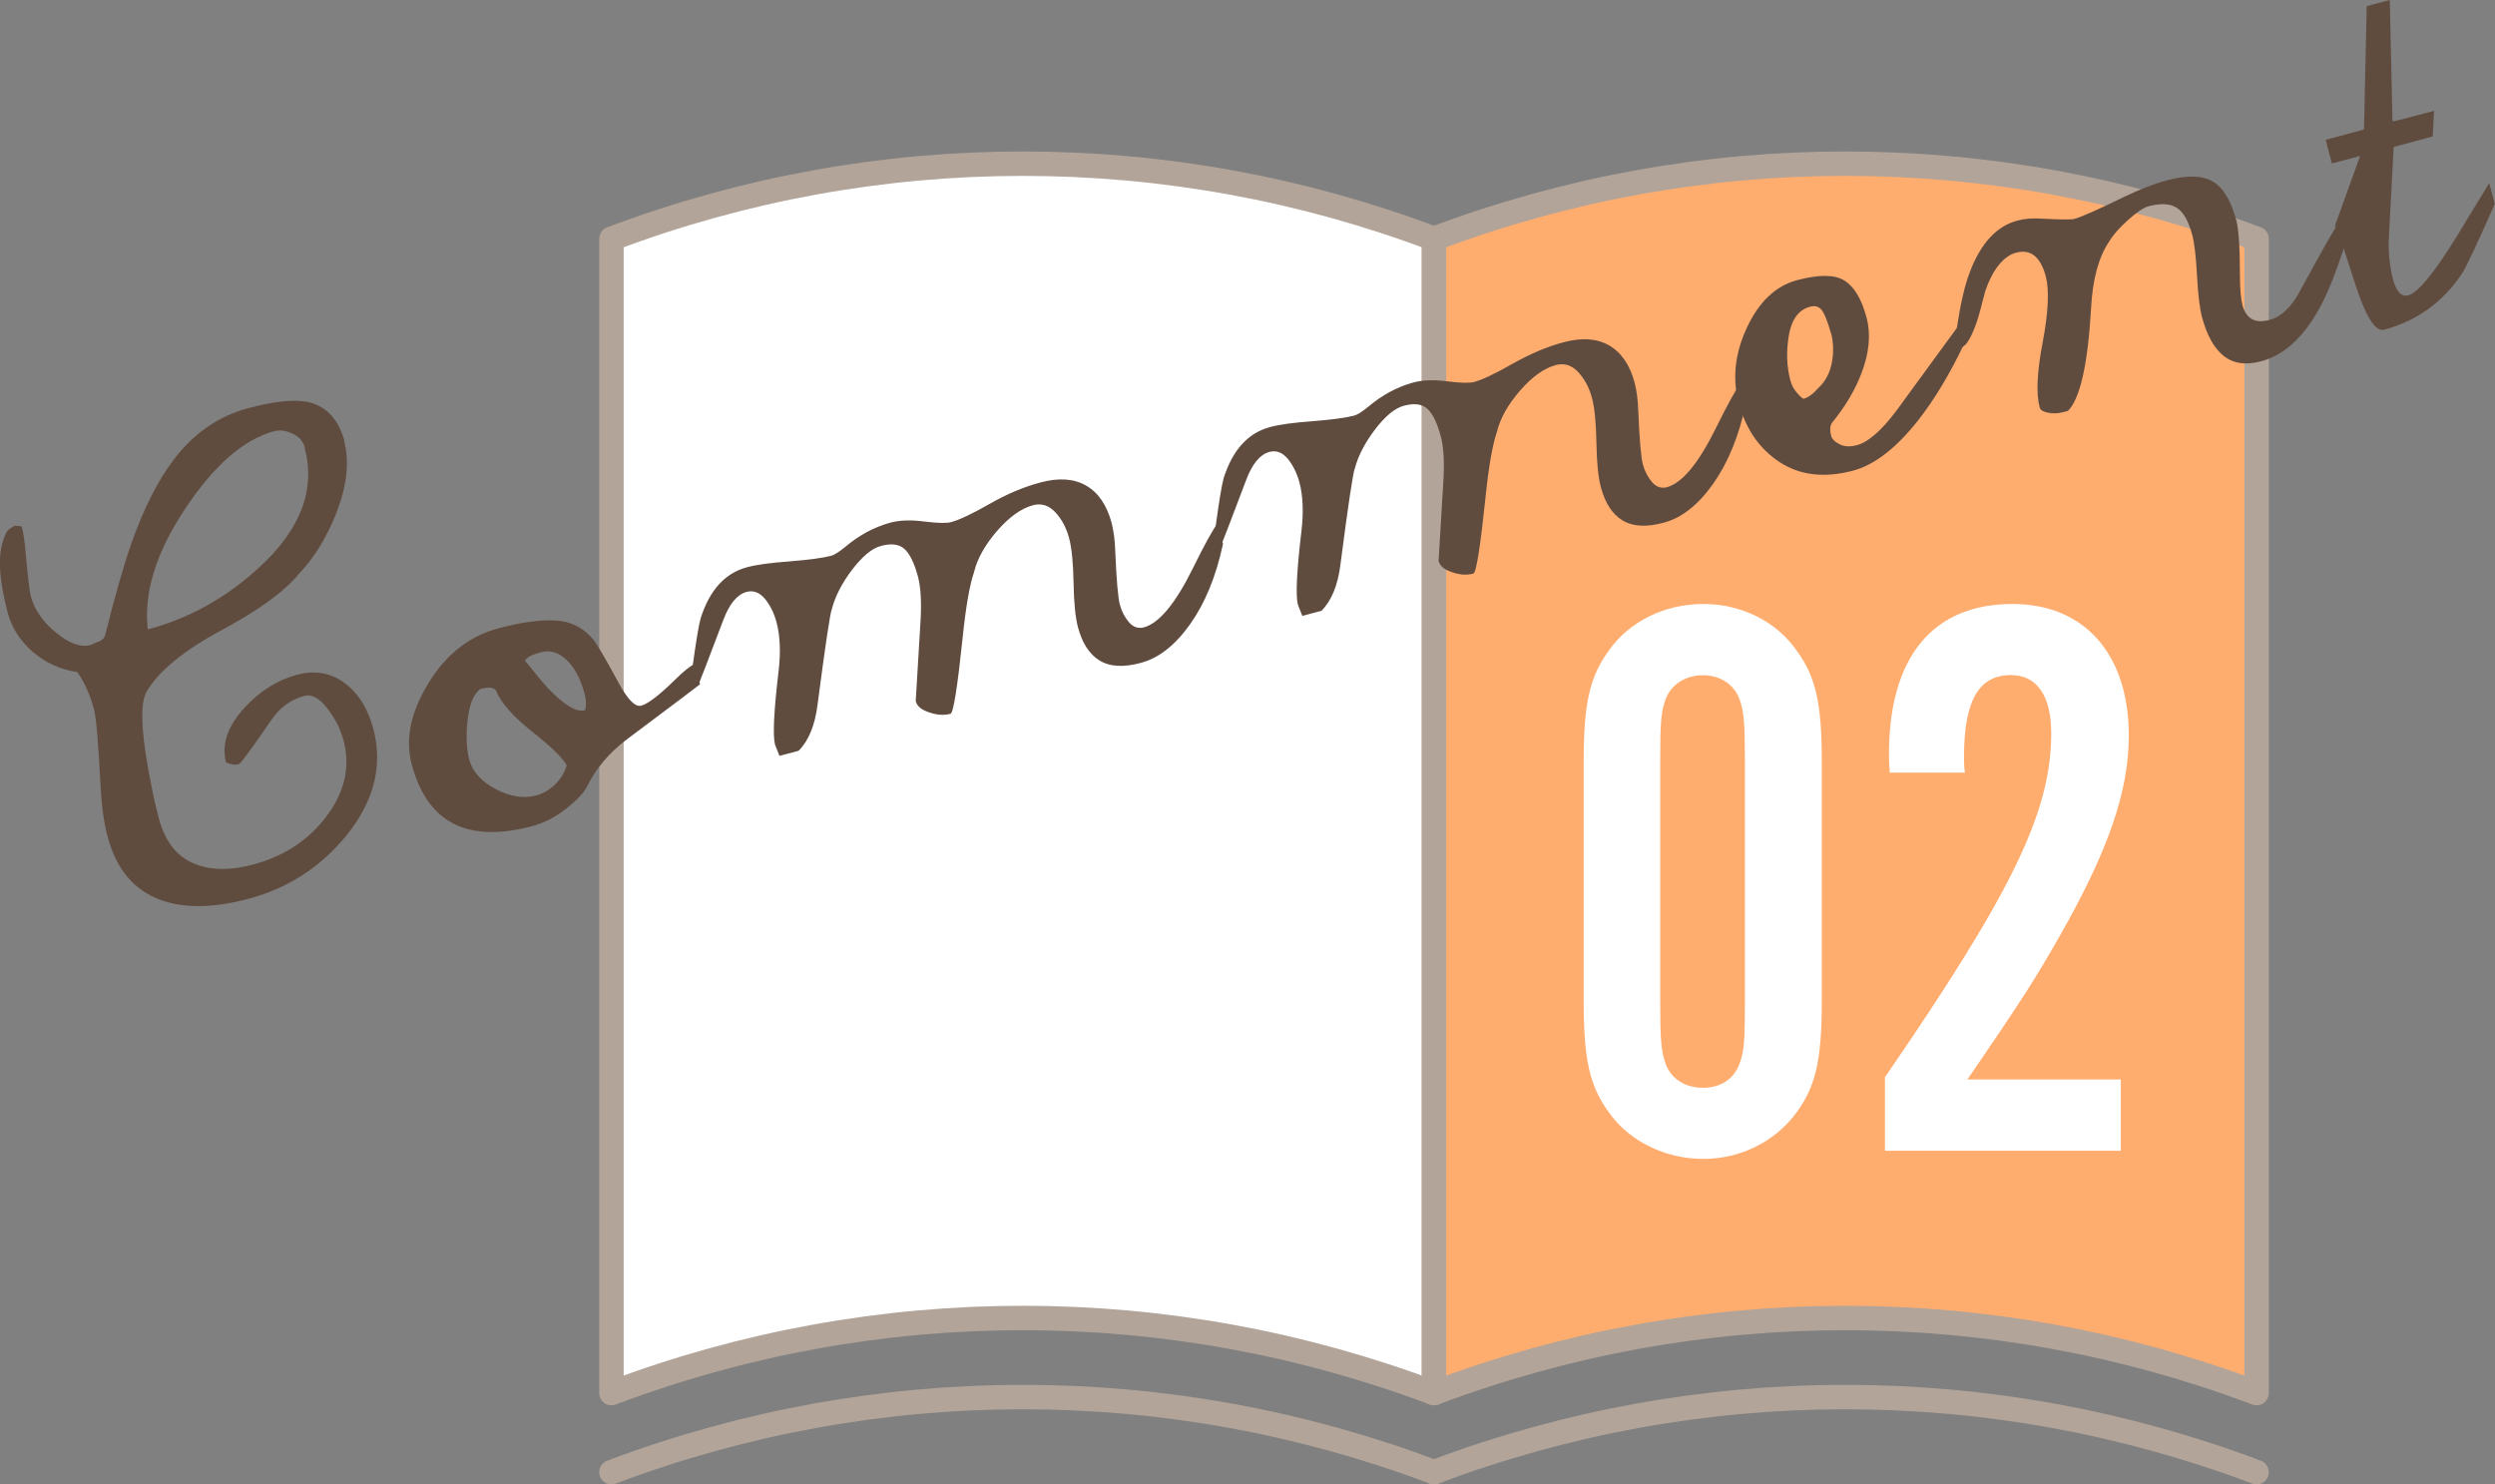
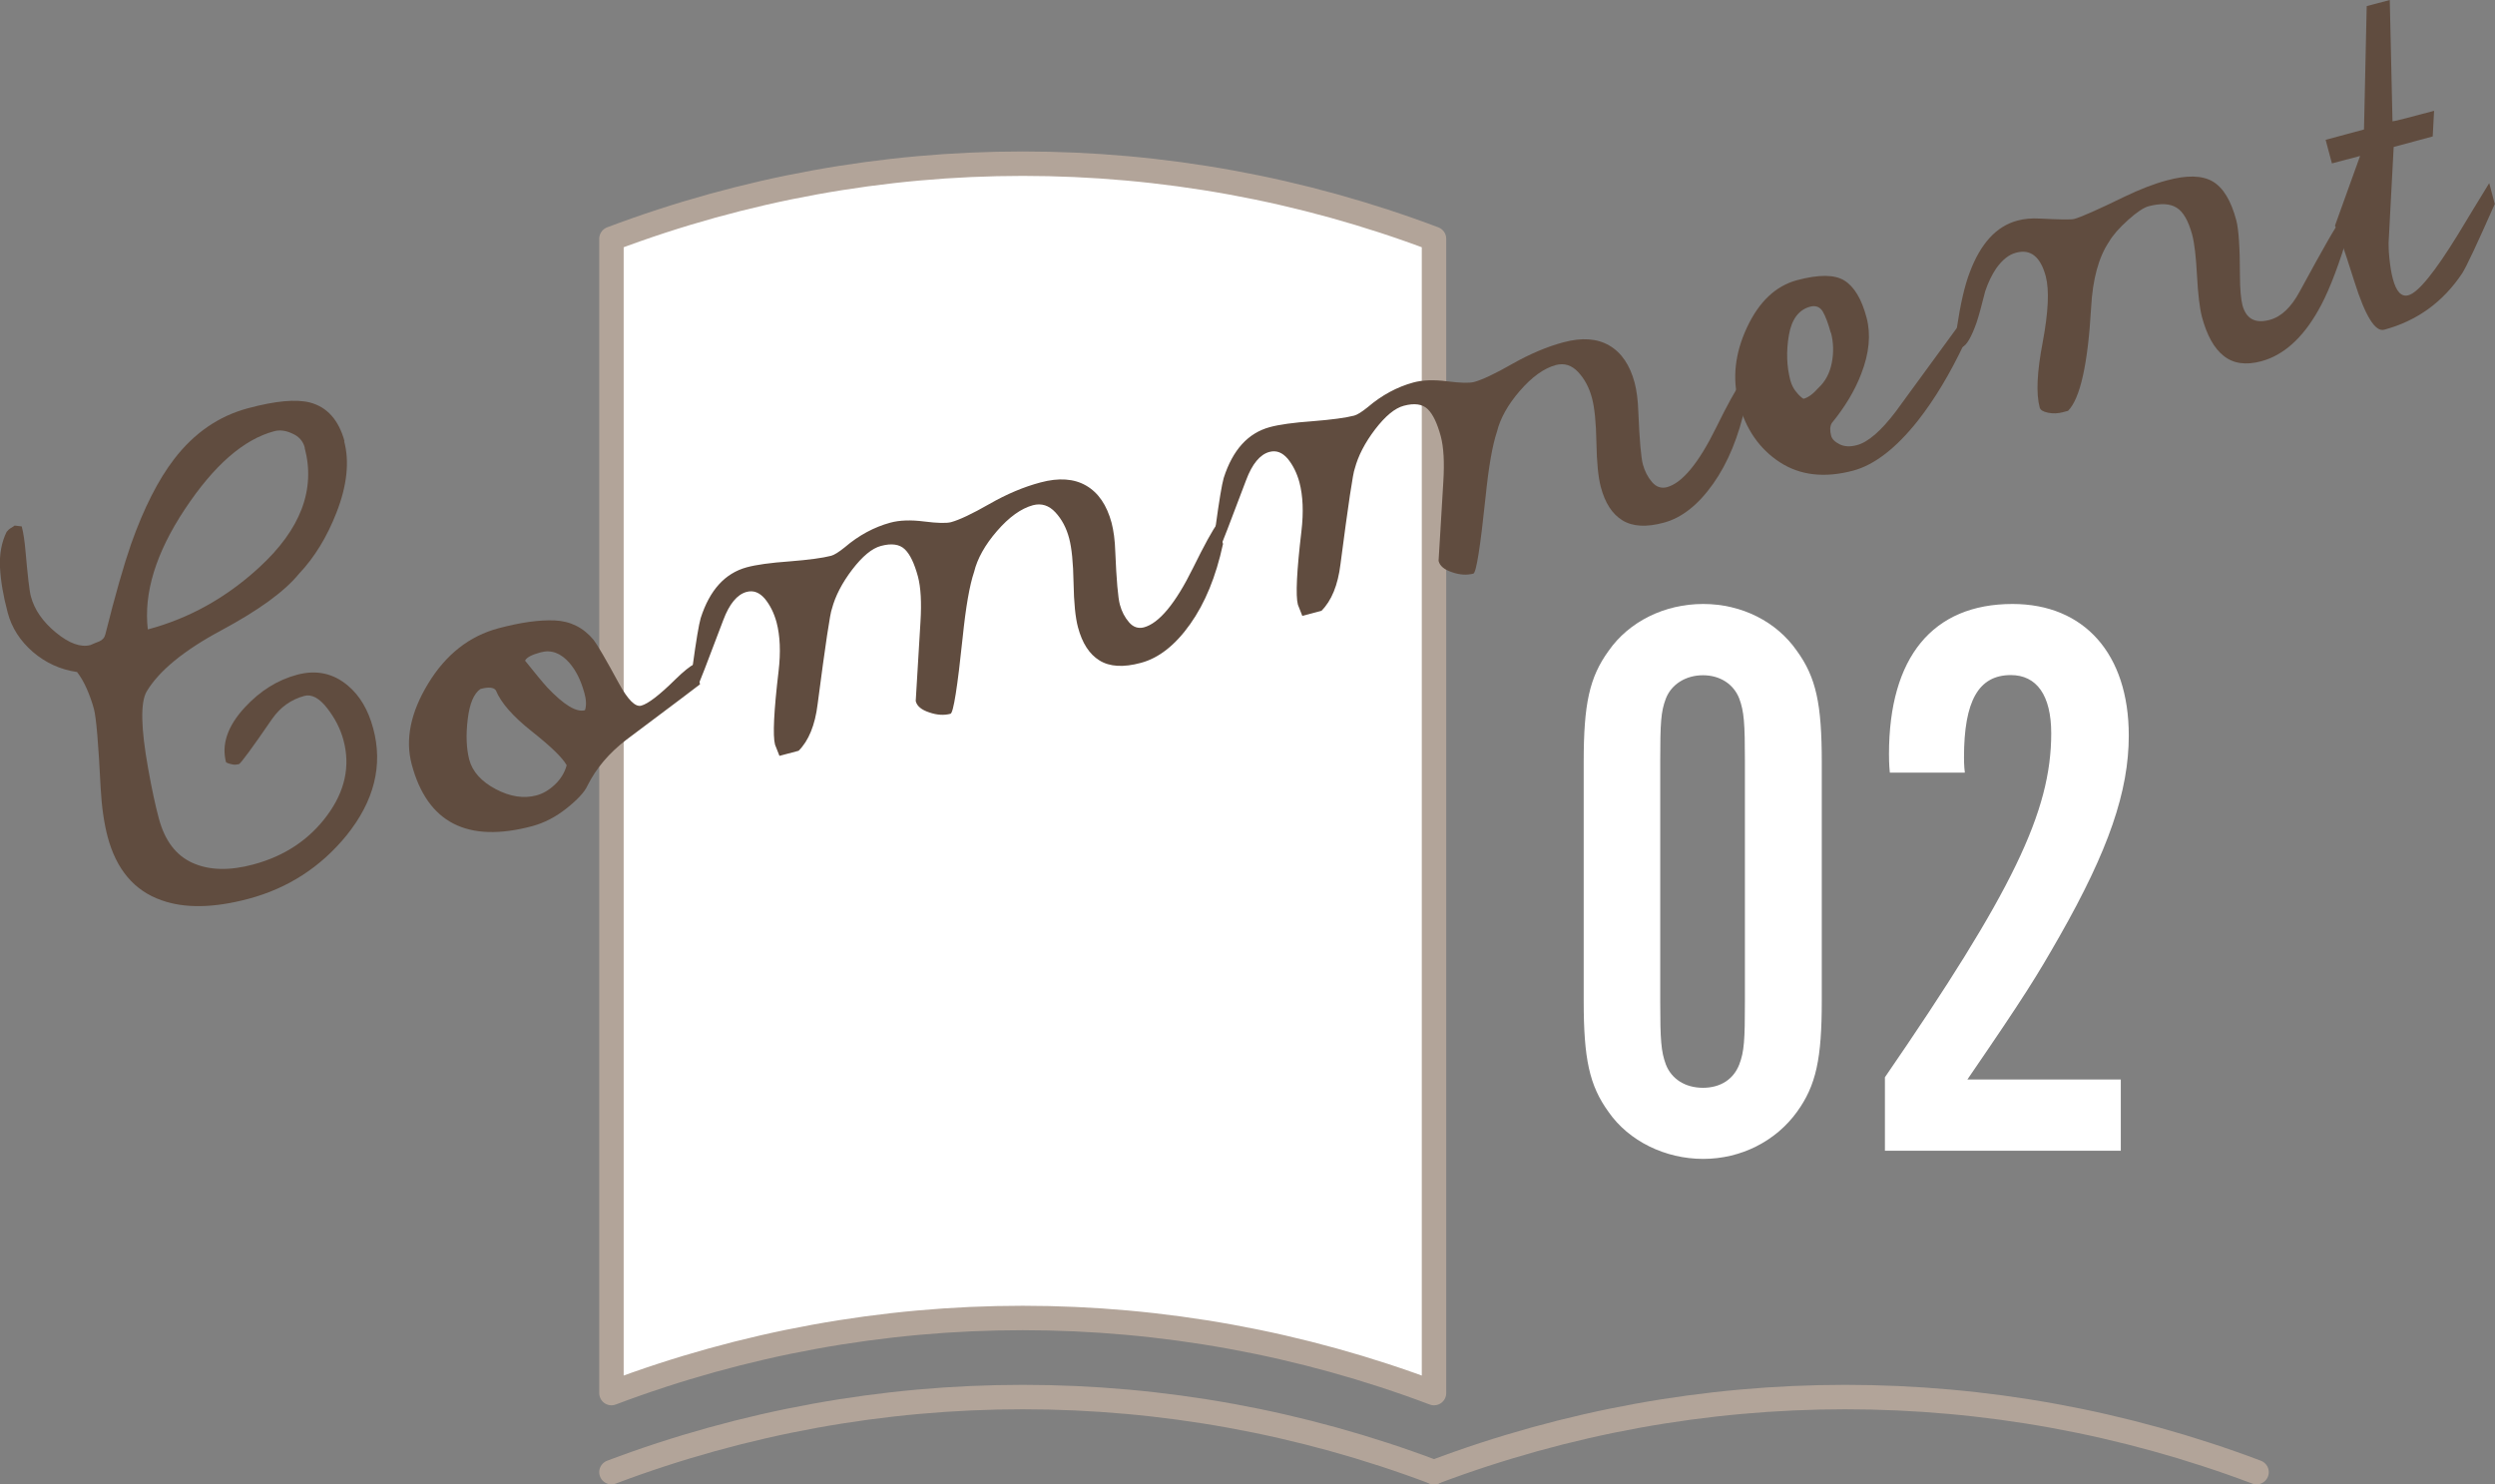
<svg xmlns="http://www.w3.org/2000/svg" viewBox="0 0 147.02 87.47">
  <rect x="0" y="0" width="147.02" height="87.47" fill="#808080" stroke="none" />
  <g id="a" />
  <g id="b">
    <g id="c">
      <g>
        <g>
          <g>
            <path d="M84.5,82.09c-15.62-5.9-32.86-5.9-48.47,0V14.07c15.62-5.9,32.86-5.9,48.47,0V82.09Z" fill="#fff" stroke="#b2a499" stroke-linecap="round" stroke-linejoin="round" stroke-width="1.44" />
-             <path d="M132.97,82.09c-15.62-5.9-32.85-5.9-48.47,0V14.07c15.62-5.9,32.85-5.9,48.47,0V82.09Z" fill="#ffad6f" stroke="#b2a499" stroke-linecap="round" stroke-linejoin="round" stroke-width="1.44" />
          </g>
          <g>
            <path d="M36.03,86.75c15.62-5.9,32.86-5.9,48.47,0" fill="none" stroke="#b2a499" stroke-linecap="round" stroke-linejoin="round" stroke-width="1.44" />
            <path d="M84.5,86.75c15.62-5.9,32.85-5.9,48.47,0" fill="none" stroke="#b2a499" stroke-linecap="round" stroke-linejoin="round" stroke-width="1.44" />
          </g>
        </g>
        <g>
          <path d="M20.28,26c.32,1.21,.17,2.61-.45,4.2-.56,1.44-1.3,2.65-2.22,3.62-.85,1.04-2.38,2.15-4.58,3.33-2.2,1.18-3.66,2.38-4.39,3.6-.37,.64-.34,2.15,.09,4.54,.21,1.18,.42,2.16,.63,2.94,.35,1.31,1.01,2.18,1.99,2.62,.98,.44,2.17,.47,3.58,.09,1.83-.49,3.28-1.45,4.34-2.88,1.06-1.43,1.38-2.91,.97-4.44-.18-.68-.51-1.31-.97-1.9s-.92-.83-1.34-.71c-.78,.21-1.41,.66-1.9,1.36-1.18,1.72-1.83,2.6-1.95,2.66-.13,.03-.25,.04-.36,.02-.11-.02-.22-.05-.3-.08l-.1-.05c-.28-1.05,.09-2.14,1.11-3.24,.9-.97,1.92-1.61,3.08-1.92,1.13-.3,2.13-.09,3,.65,.7,.59,1.19,1.43,1.48,2.51,.59,2.18,.06,4.29-1.58,6.32-1.52,1.86-3.44,3.1-5.75,3.72-2.06,.55-3.77,.58-5.14,.09-1.61-.56-2.67-1.82-3.18-3.75-.21-.8-.35-1.76-.41-2.88-.13-2.6-.26-4.15-.4-4.66-.11-.4-.25-.79-.42-1.18-.17-.38-.36-.71-.57-.98-.98-.14-1.85-.54-2.6-1.18-.75-.65-1.25-1.42-1.49-2.33-.26-.98-.41-1.86-.45-2.65-.04-.78,.09-1.49,.39-2.1,.08-.1,.17-.18,.26-.23s.16-.1,.21-.14l.42,.05c.1,.38,.17,.86,.22,1.43,.13,1.47,.23,2.37,.32,2.7,.21,.78,.7,1.49,1.48,2.13s1.46,.88,2.03,.73c.17-.07,.34-.15,.53-.22,.18-.08,.3-.21,.35-.42,.57-2.28,1.08-4.06,1.52-5.33,.75-2.11,1.6-3.78,2.54-5,1.18-1.53,2.62-2.52,4.33-2.98,1.63-.44,2.85-.55,3.67-.34,1.01,.27,1.69,1.03,2.03,2.28Zm-2.32,.38c-.1-.38-.34-.66-.73-.83-.38-.18-.74-.23-1.07-.14-1.81,.48-3.56,2.02-5.27,4.6s-2.43,4.94-2.18,7.08c2.44-.65,4.63-1.87,6.57-3.66,2.44-2.24,3.33-4.59,2.67-7.05Z" fill="#604c3f" />
          <path d="M41.24,40.33s-1.46,1.12-4.33,3.26c-1.03,.79-1.79,1.69-2.3,2.72-.17,.37-.58,.81-1.22,1.32-.64,.51-1.32,.86-2.02,1.05-3.82,1.02-6.19-.19-7.11-3.64-.39-1.46-.07-3.05,.97-4.76s2.42-2.8,4.15-3.26c1.28-.34,2.38-.5,3.31-.46,.92,.04,1.69,.42,2.29,1.15,.21,.27,.71,1.12,1.49,2.56,.53,.97,.97,1.41,1.32,1.31,.4-.11,1.07-.62,2.01-1.55,.49-.48,.87-.78,1.13-.91l.32,1.2Zm-7.85,4.76c-.25-.45-.94-1.11-2.05-1.99s-1.82-1.68-2.12-2.42c-.13-.18-.43-.21-.91-.08-.39,.27-.64,.86-.75,1.79-.11,.92-.08,1.71,.09,2.37,.19,.71,.71,1.29,1.56,1.74,.85,.45,1.65,.57,2.4,.37,.38-.1,.74-.31,1.08-.63,.34-.32,.58-.7,.7-1.14Zm1.04-4.27c-.2-.73-.49-1.31-.87-1.75-.51-.59-1.08-.8-1.7-.63-.53,.14-.83,.3-.92,.49,.57,.71,1,1.24,1.31,1.58,.98,1.03,1.71,1.48,2.22,1.34,.09-.27,.08-.61-.04-1.04Z" fill="#604c3f" />
          <path d="M72.06,32.08c-.41,1.9-1.05,3.46-1.93,4.7-.88,1.24-1.85,2-2.9,2.28-1.03,.28-1.84,.23-2.44-.14-.6-.37-1.02-1.02-1.27-1.96-.15-.56-.24-1.43-.26-2.62-.02-1.19-.11-2.06-.26-2.62-.16-.61-.43-1.12-.81-1.53-.38-.41-.82-.55-1.32-.42-.7,.19-1.41,.7-2.12,1.52-.71,.82-1.16,1.63-1.35,2.41-.27,.8-.49,2.08-.67,3.83-.31,2.97-.55,4.48-.72,4.53-.38,.1-.79,.08-1.25-.08-.46-.15-.73-.37-.8-.67,0-.03,.09-1.58,.28-4.67,.07-1.14,.02-2.03-.15-2.67-.21-.77-.46-1.3-.77-1.6-.31-.3-.78-.37-1.41-.2-.53,.14-1.09,.61-1.69,1.39-.6,.79-1,1.56-1.2,2.32-.1,.22-.38,2.09-.84,5.61-.15,1.24-.53,2.16-1.12,2.75l-1.13,.3-.26-.66c-.14-.53-.07-1.97,.21-4.34,.13-1.11,.09-2.07-.12-2.87-.15-.55-.38-1.01-.69-1.39-.32-.37-.67-.51-1.08-.4-.55,.15-1.01,.7-1.37,1.66-.96,2.55-1.46,3.84-1.51,3.88l-.3-1.13c.21-1.54,.37-2.49,.48-2.87,.53-1.65,1.43-2.64,2.71-2.99,.55-.15,1.4-.27,2.53-.35,1.13-.09,1.95-.2,2.45-.33,.18-.05,.44-.21,.8-.5,.83-.71,1.73-1.19,2.68-1.45,.55-.15,1.22-.17,2-.07,.78,.1,1.31,.11,1.58,.04,.48-.13,1.23-.48,2.26-1.07s2.03-1.01,3.01-1.27c1.08-.29,1.98-.23,2.7,.19,.72,.42,1.21,1.15,1.49,2.18,.12,.46,.2,1.03,.22,1.73,.07,1.66,.16,2.7,.27,3.1,.11,.41,.29,.75,.54,1.04,.25,.29,.54,.38,.87,.3,.9-.24,1.87-1.41,2.9-3.5,.68-1.38,1.16-2.25,1.44-2.62l.33,1.21Z" fill="#604c3f" />
          <path d="M102.87,23.82c-.41,1.9-1.05,3.46-1.93,4.7-.88,1.24-1.85,2-2.9,2.28-1.03,.28-1.84,.23-2.44-.14-.6-.37-1.02-1.02-1.27-1.96-.15-.56-.24-1.43-.26-2.62s-.11-2.06-.26-2.62c-.16-.61-.43-1.12-.81-1.53-.38-.41-.82-.55-1.32-.42-.7,.19-1.41,.7-2.12,1.52-.71,.82-1.16,1.63-1.35,2.41-.27,.8-.49,2.08-.67,3.83-.31,2.97-.55,4.48-.72,4.53-.38,.1-.79,.08-1.25-.08-.46-.15-.73-.37-.8-.67,0-.02,.09-1.58,.28-4.67,.07-1.14,.02-2.03-.15-2.67-.21-.77-.46-1.3-.77-1.6-.31-.3-.78-.37-1.41-.2-.53,.14-1.09,.61-1.69,1.39-.6,.79-1,1.56-1.2,2.32-.1,.22-.38,2.09-.84,5.62-.15,1.24-.53,2.16-1.12,2.75l-1.13,.3-.26-.66c-.14-.53-.07-1.97,.21-4.34,.13-1.11,.09-2.07-.12-2.87-.15-.55-.38-1.01-.69-1.39-.32-.37-.67-.51-1.08-.4-.55,.15-1.01,.7-1.37,1.66-.96,2.55-1.46,3.84-1.5,3.88l-.3-1.13c.21-1.54,.37-2.5,.48-2.88,.53-1.65,1.43-2.64,2.71-2.99,.55-.15,1.4-.27,2.53-.35,1.13-.09,1.95-.2,2.45-.33,.18-.05,.44-.21,.8-.5,.83-.71,1.73-1.19,2.68-1.45,.55-.15,1.22-.17,2-.07,.78,.1,1.31,.11,1.58,.04,.48-.13,1.23-.48,2.26-1.07,1.03-.58,2.03-1.01,3.01-1.27,1.08-.29,1.98-.23,2.7,.19,.72,.42,1.21,1.15,1.49,2.18,.12,.46,.2,1.03,.22,1.73,.07,1.66,.16,2.7,.27,3.1s.29,.75,.54,1.04c.25,.29,.54,.38,.87,.3,.9-.24,1.87-1.41,2.9-3.5,.68-1.38,1.16-2.25,1.44-2.62l.33,1.21Z" fill="#604c3f" />
          <path d="M115.73,20.28c-.83,1.75-1.73,3.25-2.71,4.5-1.29,1.63-2.56,2.61-3.81,2.95-1.68,.45-3.13,.29-4.33-.49-1.2-.78-2.01-1.95-2.43-3.51-.38-1.43-.22-2.91,.49-4.43,.71-1.52,1.69-2.45,2.95-2.79,1.28-.34,2.21-.34,2.79,.02,.58,.36,1.02,1.09,1.31,2.19,.26,.98,.16,2.09-.32,3.32-.38,.99-.96,1.95-1.73,2.89-.11,.19-.12,.44-.04,.74,.05,.2,.22,.37,.5,.51s.62,.16,1.02,.05c.65-.17,1.42-.83,2.29-1.98,1.24-1.7,2.48-3.39,3.72-5.09l.3,1.12Zm-7.85-.67c-.15-.55-.31-.97-.47-1.25-.17-.28-.42-.37-.74-.29-.68,.18-1.1,.75-1.26,1.69-.16,.95-.13,1.83,.09,2.66,.07,.25,.18,.48,.34,.67,.16,.2,.31,.34,.43,.41,.28-.07,.57-.29,.88-.64,.41-.38,.67-.87,.79-1.48,.12-.61,.1-1.21-.05-1.78Z" fill="#604c3f" />
          <path d="M138.2,14.34c-.55,1.75-1.09,3.08-1.6,3.96-.93,1.64-2.05,2.64-3.36,2.99-.9,.24-1.64,.14-2.21-.32-.57-.45-.99-1.22-1.28-2.3-.13-.5-.23-1.31-.29-2.43-.06-1.12-.15-1.92-.29-2.43-.22-.8-.52-1.33-.91-1.57-.39-.25-.94-.27-1.64-.09-.3,.08-.71,.35-1.23,.82s-.89,.89-1.11,1.27c-.62,.92-.97,2.22-1.06,3.89-.19,3.32-.64,5.35-1.36,6.08l-.3,.08c-.3,.08-.59,.09-.88,.03-.29-.06-.45-.16-.49-.31-.22-.81-.16-2.09,.18-3.86,.33-1.76,.39-3.05,.18-3.86-.31-1.16-.89-1.63-1.75-1.4-.43,.11-.81,.42-1.17,.92-.25,.37-.47,.82-.65,1.35-.21,.84-.38,1.46-.51,1.85-.31,.87-.59,1.35-.86,1.45l-.3-1.14c.21-1.41,.46-2.49,.75-3.25,.64-1.72,1.58-2.74,2.81-3.07,.4-.11,.85-.15,1.34-.12,1.17,.06,1.85,.07,2.02,.02,.38-.1,1.38-.54,3-1.33,.88-.42,1.7-.74,2.45-.94,1.18-.32,2.08-.3,2.7,.06,.62,.36,1.09,1.13,1.4,2.31,.13,.5,.21,1.57,.21,3.21,0,.83,.06,1.42,.15,1.78,.22,.8,.75,1.09,1.6,.86,.68-.18,1.27-.74,1.77-1.67,1.41-2.59,2.18-3.95,2.34-4.07l.32,1.2Z" fill="#604c3f" />
          <path d="M147.02,11.99c-1.04,2.35-1.68,3.72-1.93,4.11-1.13,1.7-2.67,2.81-4.6,3.33-.53,.14-1.11-.8-1.75-2.82-.64-2.02-1.02-3.12-1.15-3.31l1.48-4.11-1.66,.44-.37-1.39,2.26-.61,.16-7.27,1.36-.36,.16,7.15c.05,0,.34-.06,.86-.2,.35-.09,.64-.17,.87-.23,.24-.06,.48-.13,.72-.19l-.08,1.51-2.3,.62-.3,5.65c0,.17,0,.48,.05,.94s.11,.85,.2,1.18c.2,.75,.5,1.08,.91,.97,.58-.15,1.56-1.36,2.95-3.62,.6-.99,1.2-1.99,1.82-2.99l.32,1.21Z" fill="#604c3f" />
        </g>
        <g>
          <path d="M107.35,58.96c0,3.43-.33,5-1.47,6.57-1.24,1.71-3.28,2.76-5.52,2.76s-4.38-1.05-5.57-2.76c-1.14-1.57-1.47-3.14-1.47-6.57v-14.04c0-3.43,.33-5,1.47-6.57,1.19-1.71,3.28-2.76,5.57-2.76s4.33,1.05,5.52,2.76c1.14,1.57,1.47,3.14,1.47,6.57v14.04Zm-9.52,.05c0,2.28,.05,2.95,.33,3.71,.33,.86,1.14,1.38,2.19,1.38s1.81-.52,2.14-1.38c.29-.76,.33-1.43,.33-3.71v-14.13c0-2.28-.05-2.95-.33-3.71-.33-.86-1.14-1.38-2.14-1.38s-1.86,.52-2.19,1.38c-.29,.76-.33,1.43-.33,3.71v14.13Z" fill="#fff" />
          <path d="M124.96,67.81h-13.89v-4.33c7.52-10.94,9.8-15.65,9.8-20.27,0-2.24-.86-3.43-2.38-3.43-1.9,0-2.76,1.52-2.76,4.85,0,.1,0,.52,.05,.9h-4.42c-.05-.48-.05-.95-.05-1.09,0-5.71,2.57-8.85,7.28-8.85,4.23,0,6.85,2.95,6.85,7.75,0,3.28-1.19,6.76-4.09,11.85-1.33,2.33-2,3.43-5.42,8.42h9.04v4.19Z" fill="#fff" />
        </g>
      </g>
    </g>
  </g>
</svg>